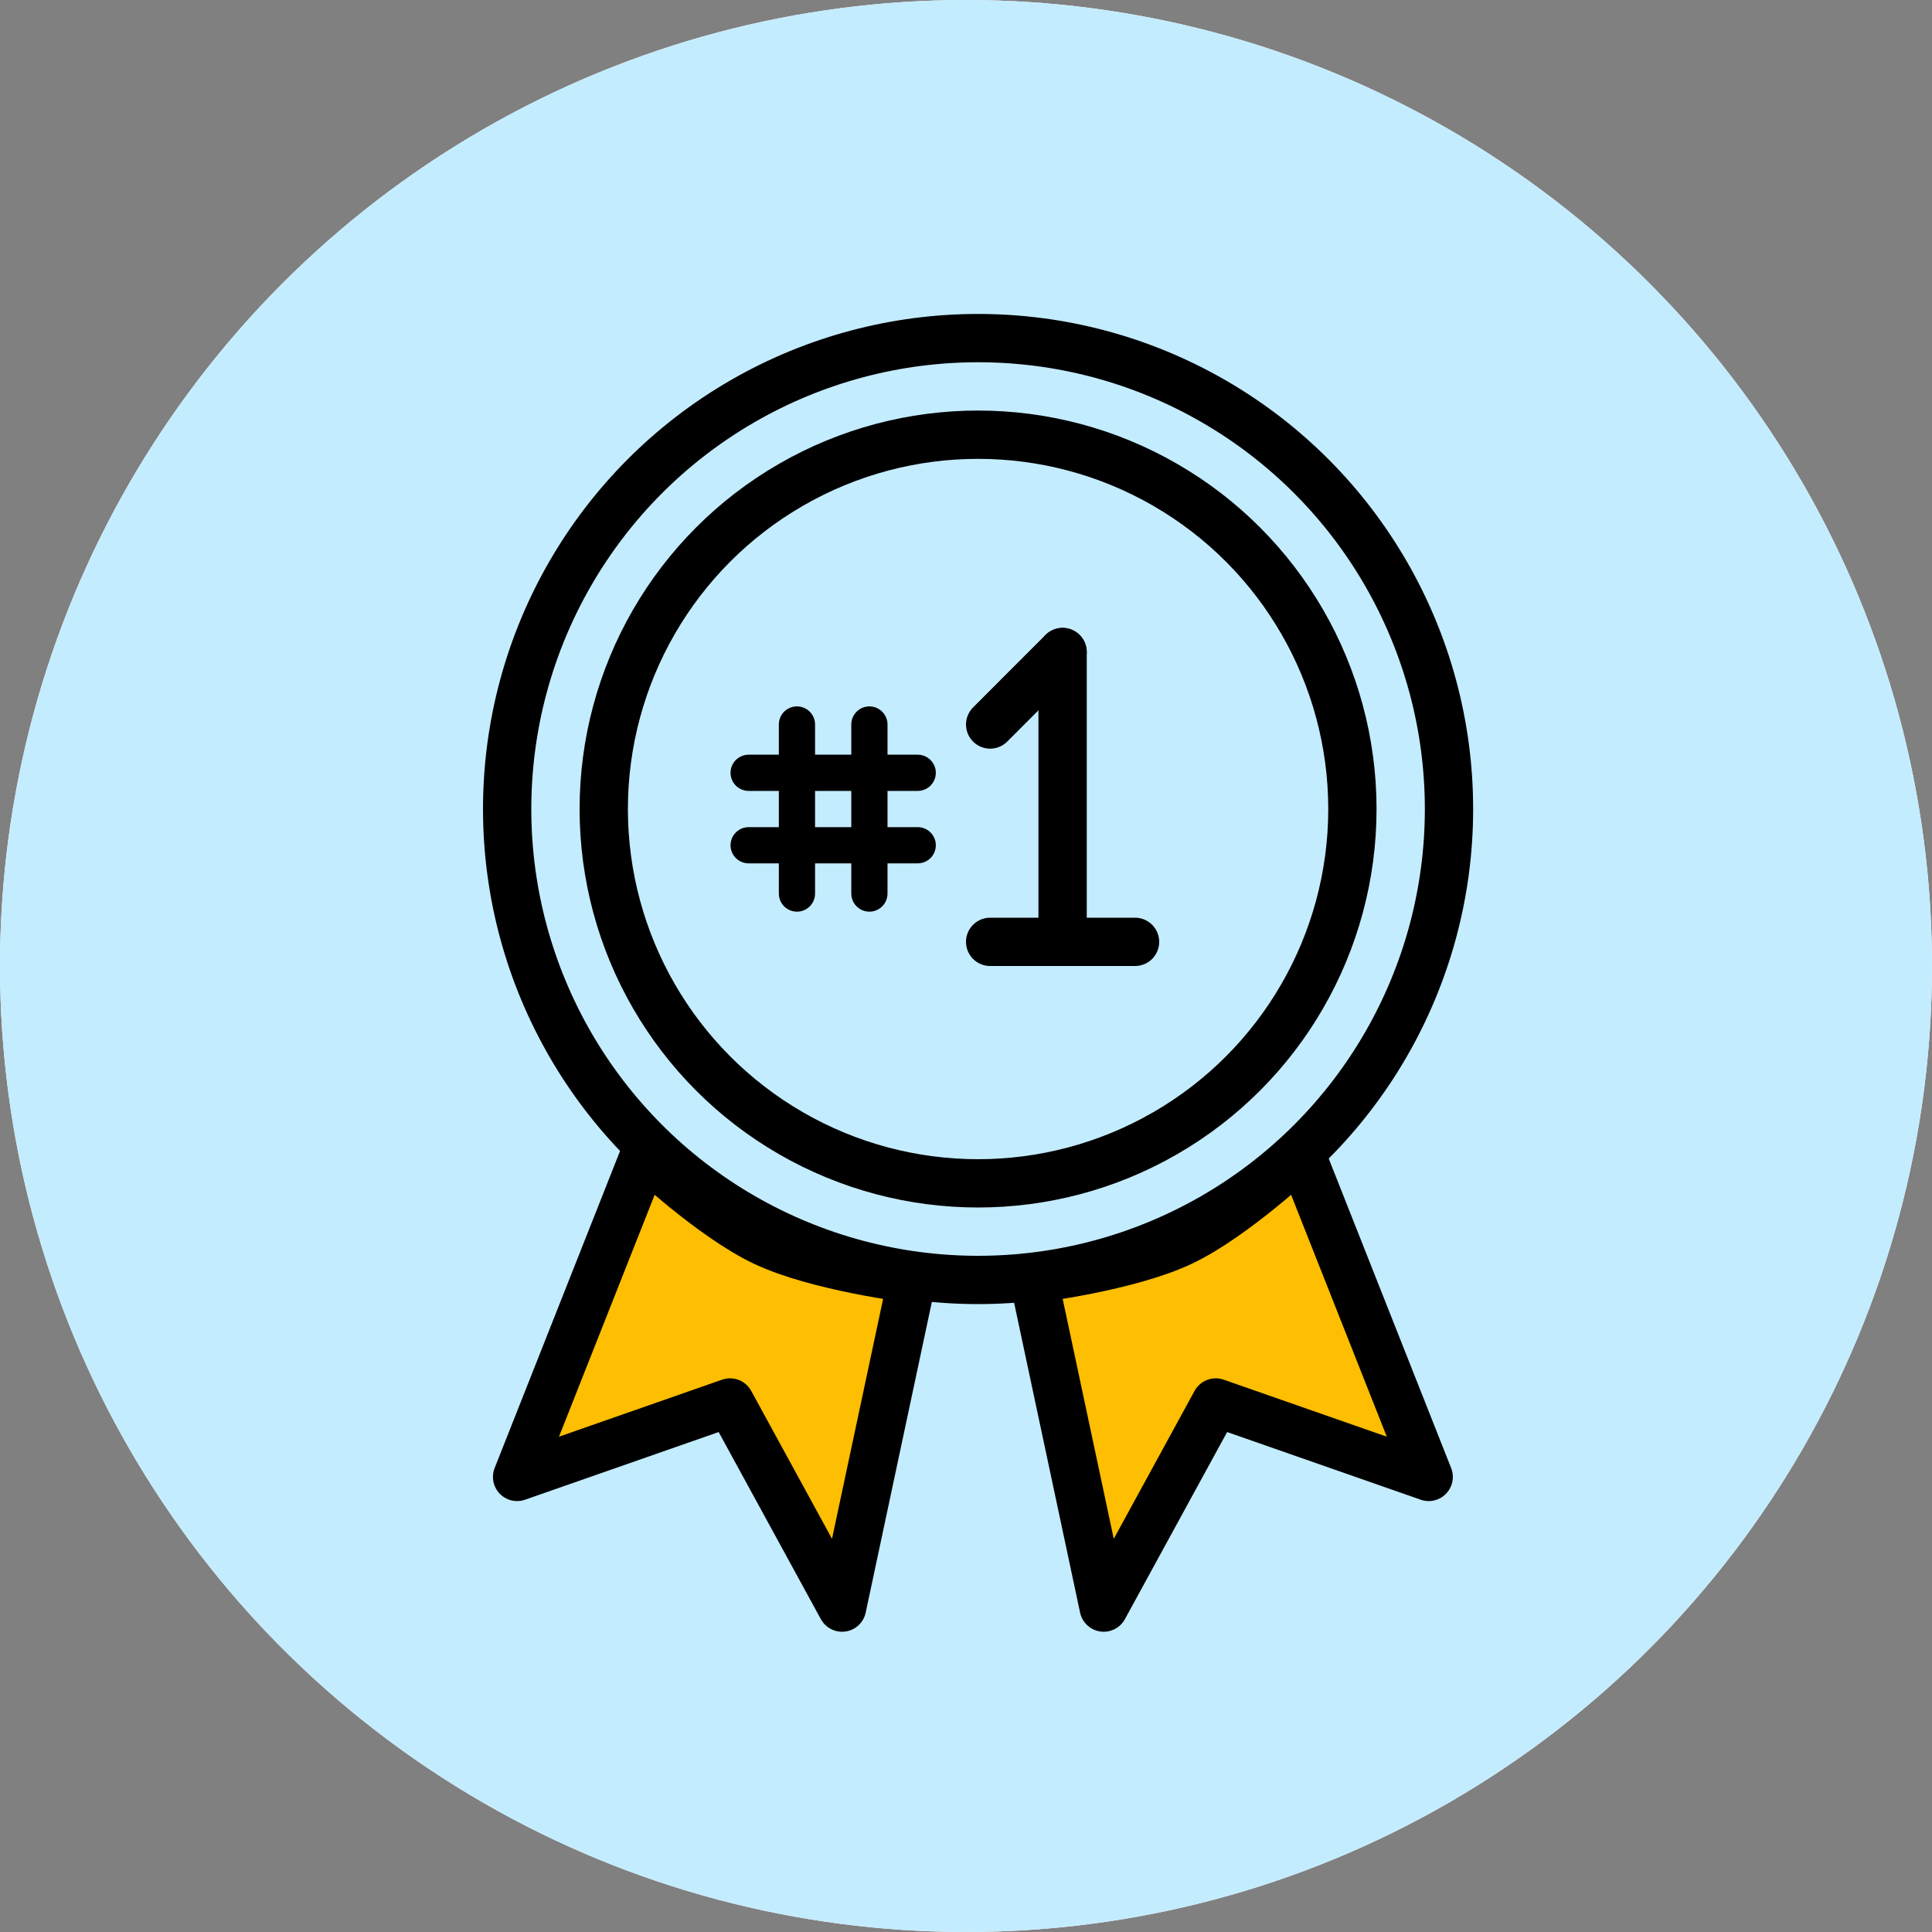
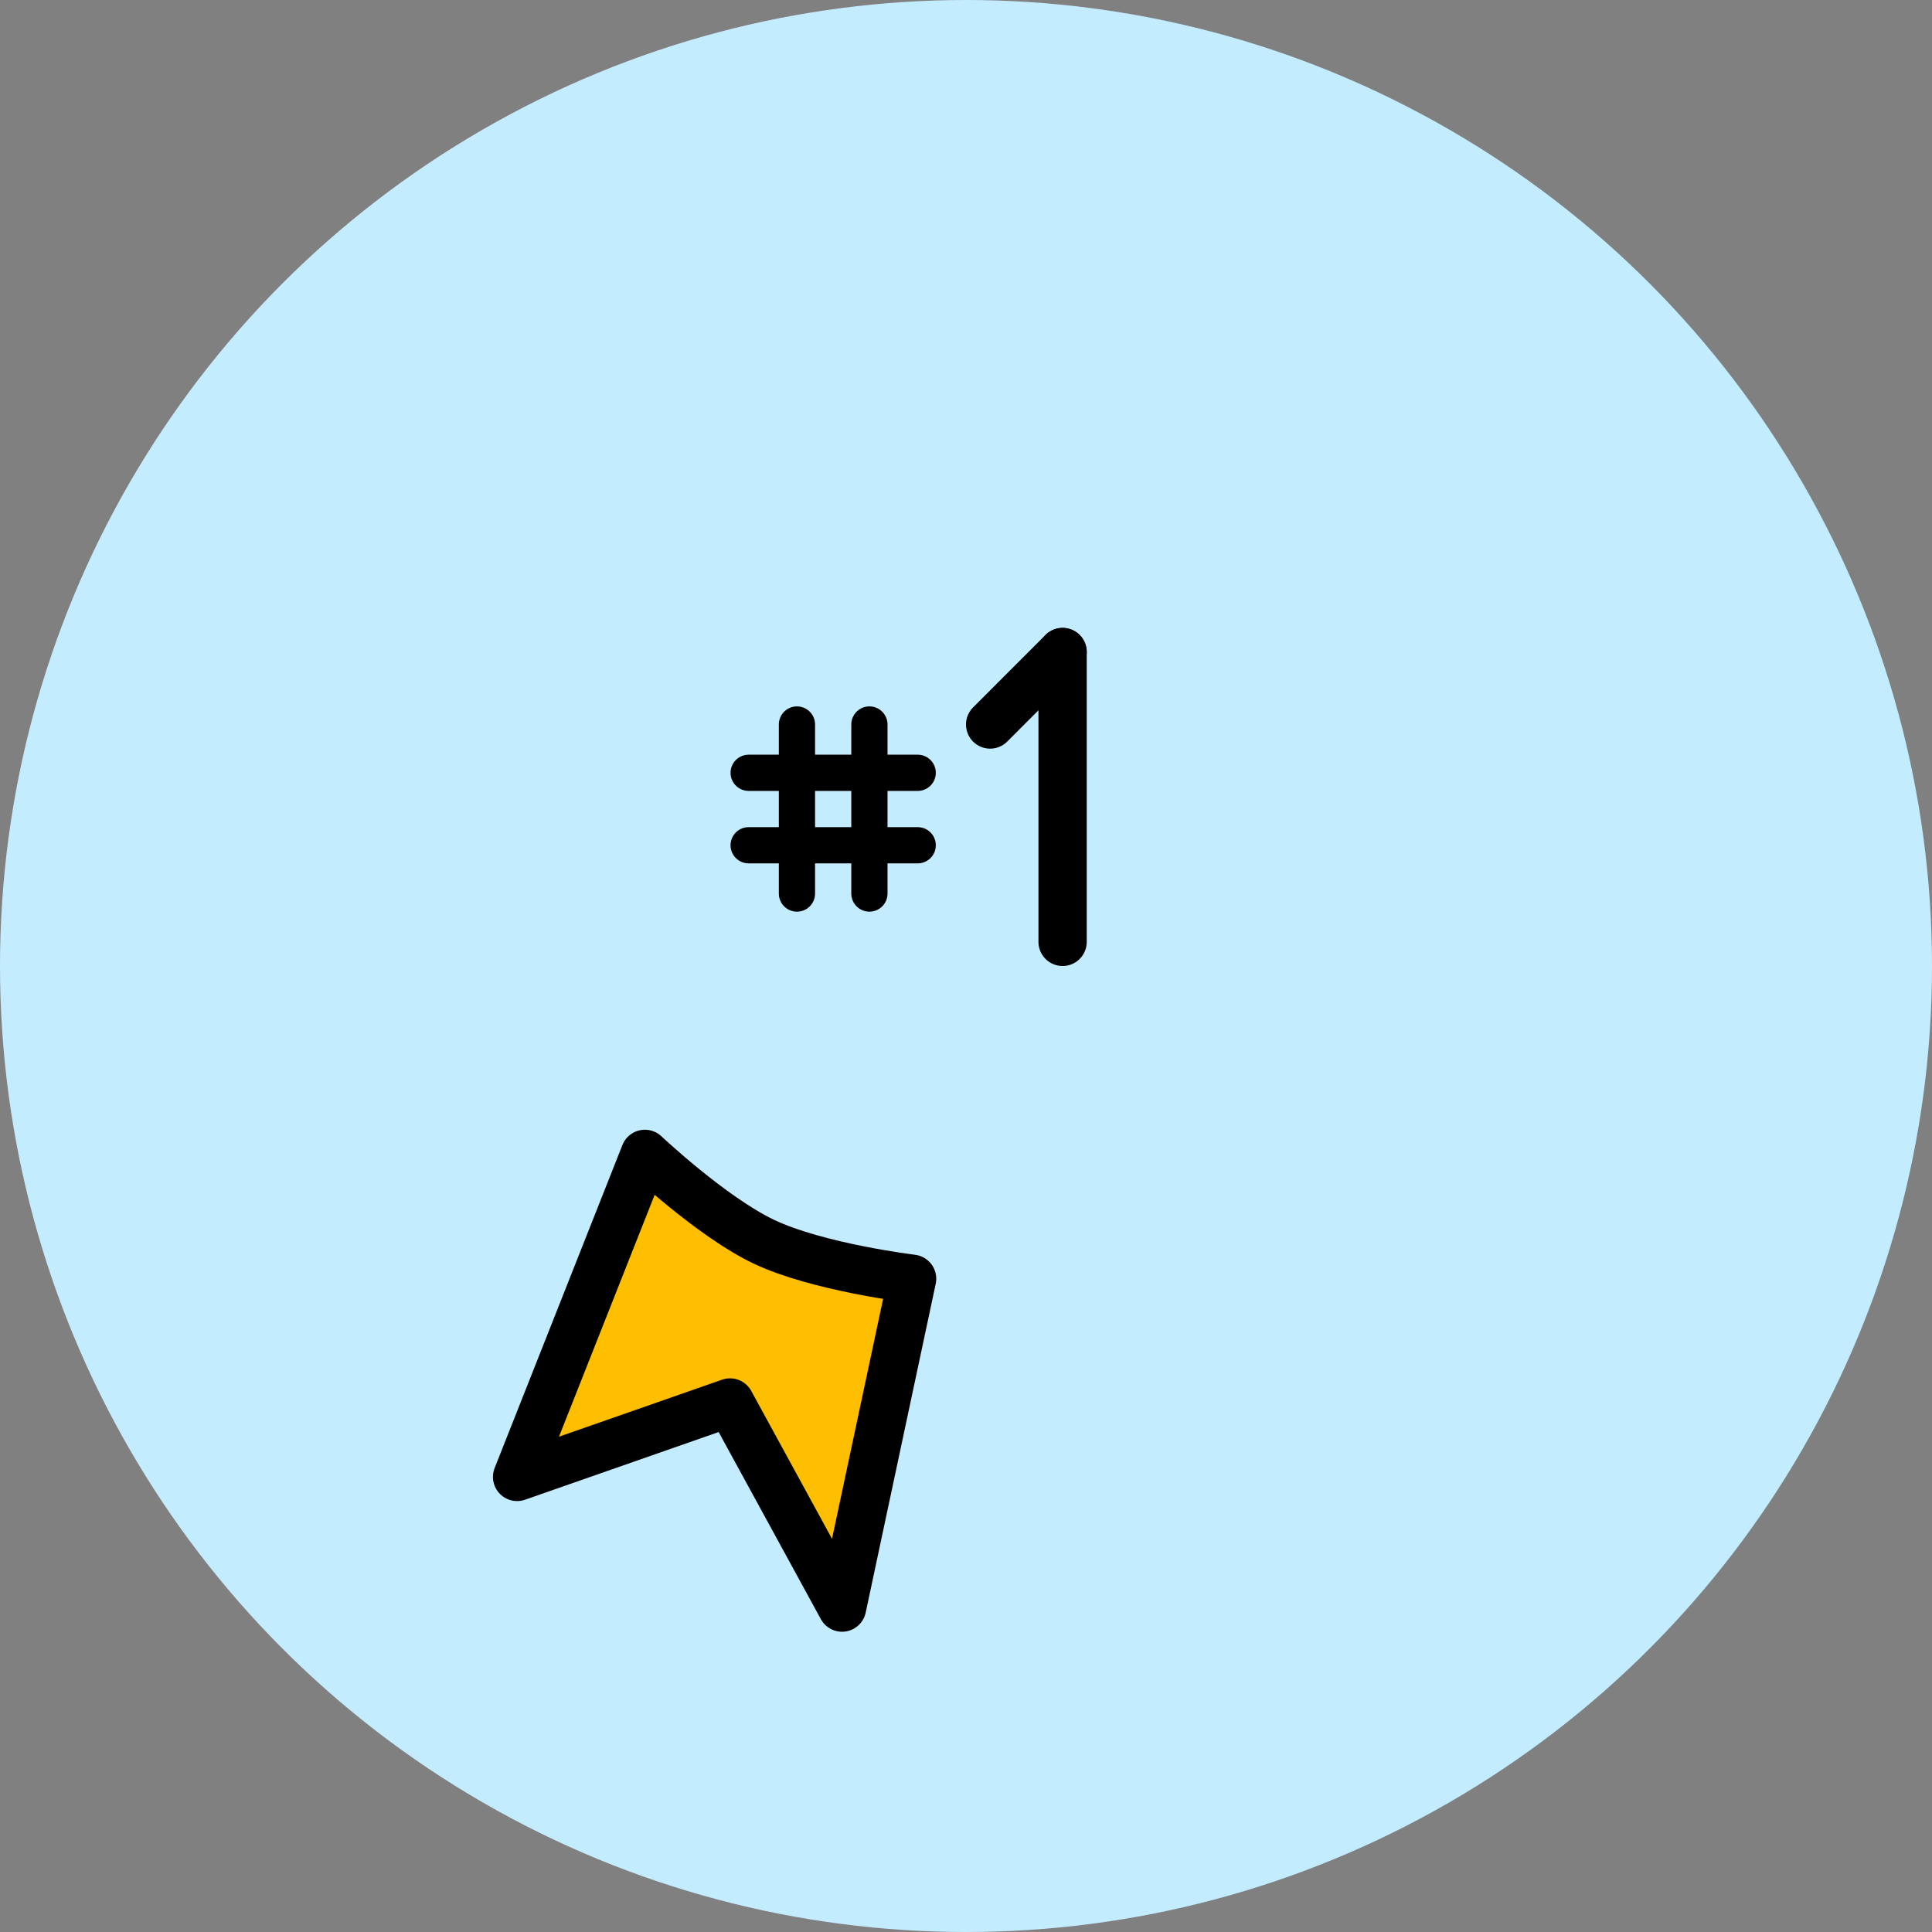
<svg xmlns="http://www.w3.org/2000/svg" width="80" height="80" viewBox="0 0 80 80" fill="none">
  <rect x="0" y="0" width="80" height="80" fill="#808080" stroke="none" />
-   <circle cx="40" cy="40" r="40" fill="white" />
  <circle cx="40" cy="40" r="40" fill="#C4ECFF" />
-   <circle cx="40.5" cy="33.5" r="15.5" stroke="black" stroke-width="2" stroke-linecap="round" stroke-linejoin="round" />
-   <circle cx="40.5" cy="33.5" r="19.5" stroke="black" stroke-width="2" stroke-linecap="round" stroke-linejoin="round" />
  <path d="M21.412 61.156L26.703 47.78C26.703 47.78 29.471 50.391 31.632 51.418C33.863 52.478 37.768 52.95 37.768 52.95L34.868 66.567L30.229 58.074L21.412 61.156Z" fill="#FEBE01" stroke="black" stroke-width="2" stroke-linecap="round" stroke-linejoin="round" />
-   <path d="M59.159 61.156L53.867 47.78C53.867 47.78 51.099 50.391 48.939 51.418C46.708 52.478 42.803 52.95 42.803 52.95L45.702 66.567L50.342 58.074L59.159 61.156Z" fill="#FEBE01" stroke="black" stroke-width="2" stroke-linecap="round" stroke-linejoin="round" />
  <path d="M38 35L31 35" stroke="black" stroke-width="1.5" stroke-linecap="round" stroke-linejoin="round" />
  <path d="M36 30L36 37" stroke="black" stroke-width="1.5" stroke-linecap="round" stroke-linejoin="round" />
  <path d="M33 30L33 37" stroke="black" stroke-width="1.5" stroke-linecap="round" stroke-linejoin="round" />
  <path d="M38 32L31 32" stroke="black" stroke-width="1.5" stroke-linecap="round" stroke-linejoin="round" />
  <path d="M44 27L44 39" stroke="black" stroke-width="2" stroke-linecap="round" stroke-linejoin="round" />
-   <path d="M47 39H41" stroke="black" stroke-width="2" stroke-linecap="round" stroke-linejoin="round" />
  <path d="M41 30L43.999 26.999" stroke="black" stroke-width="2" stroke-linecap="round" stroke-linejoin="round" />
</svg>